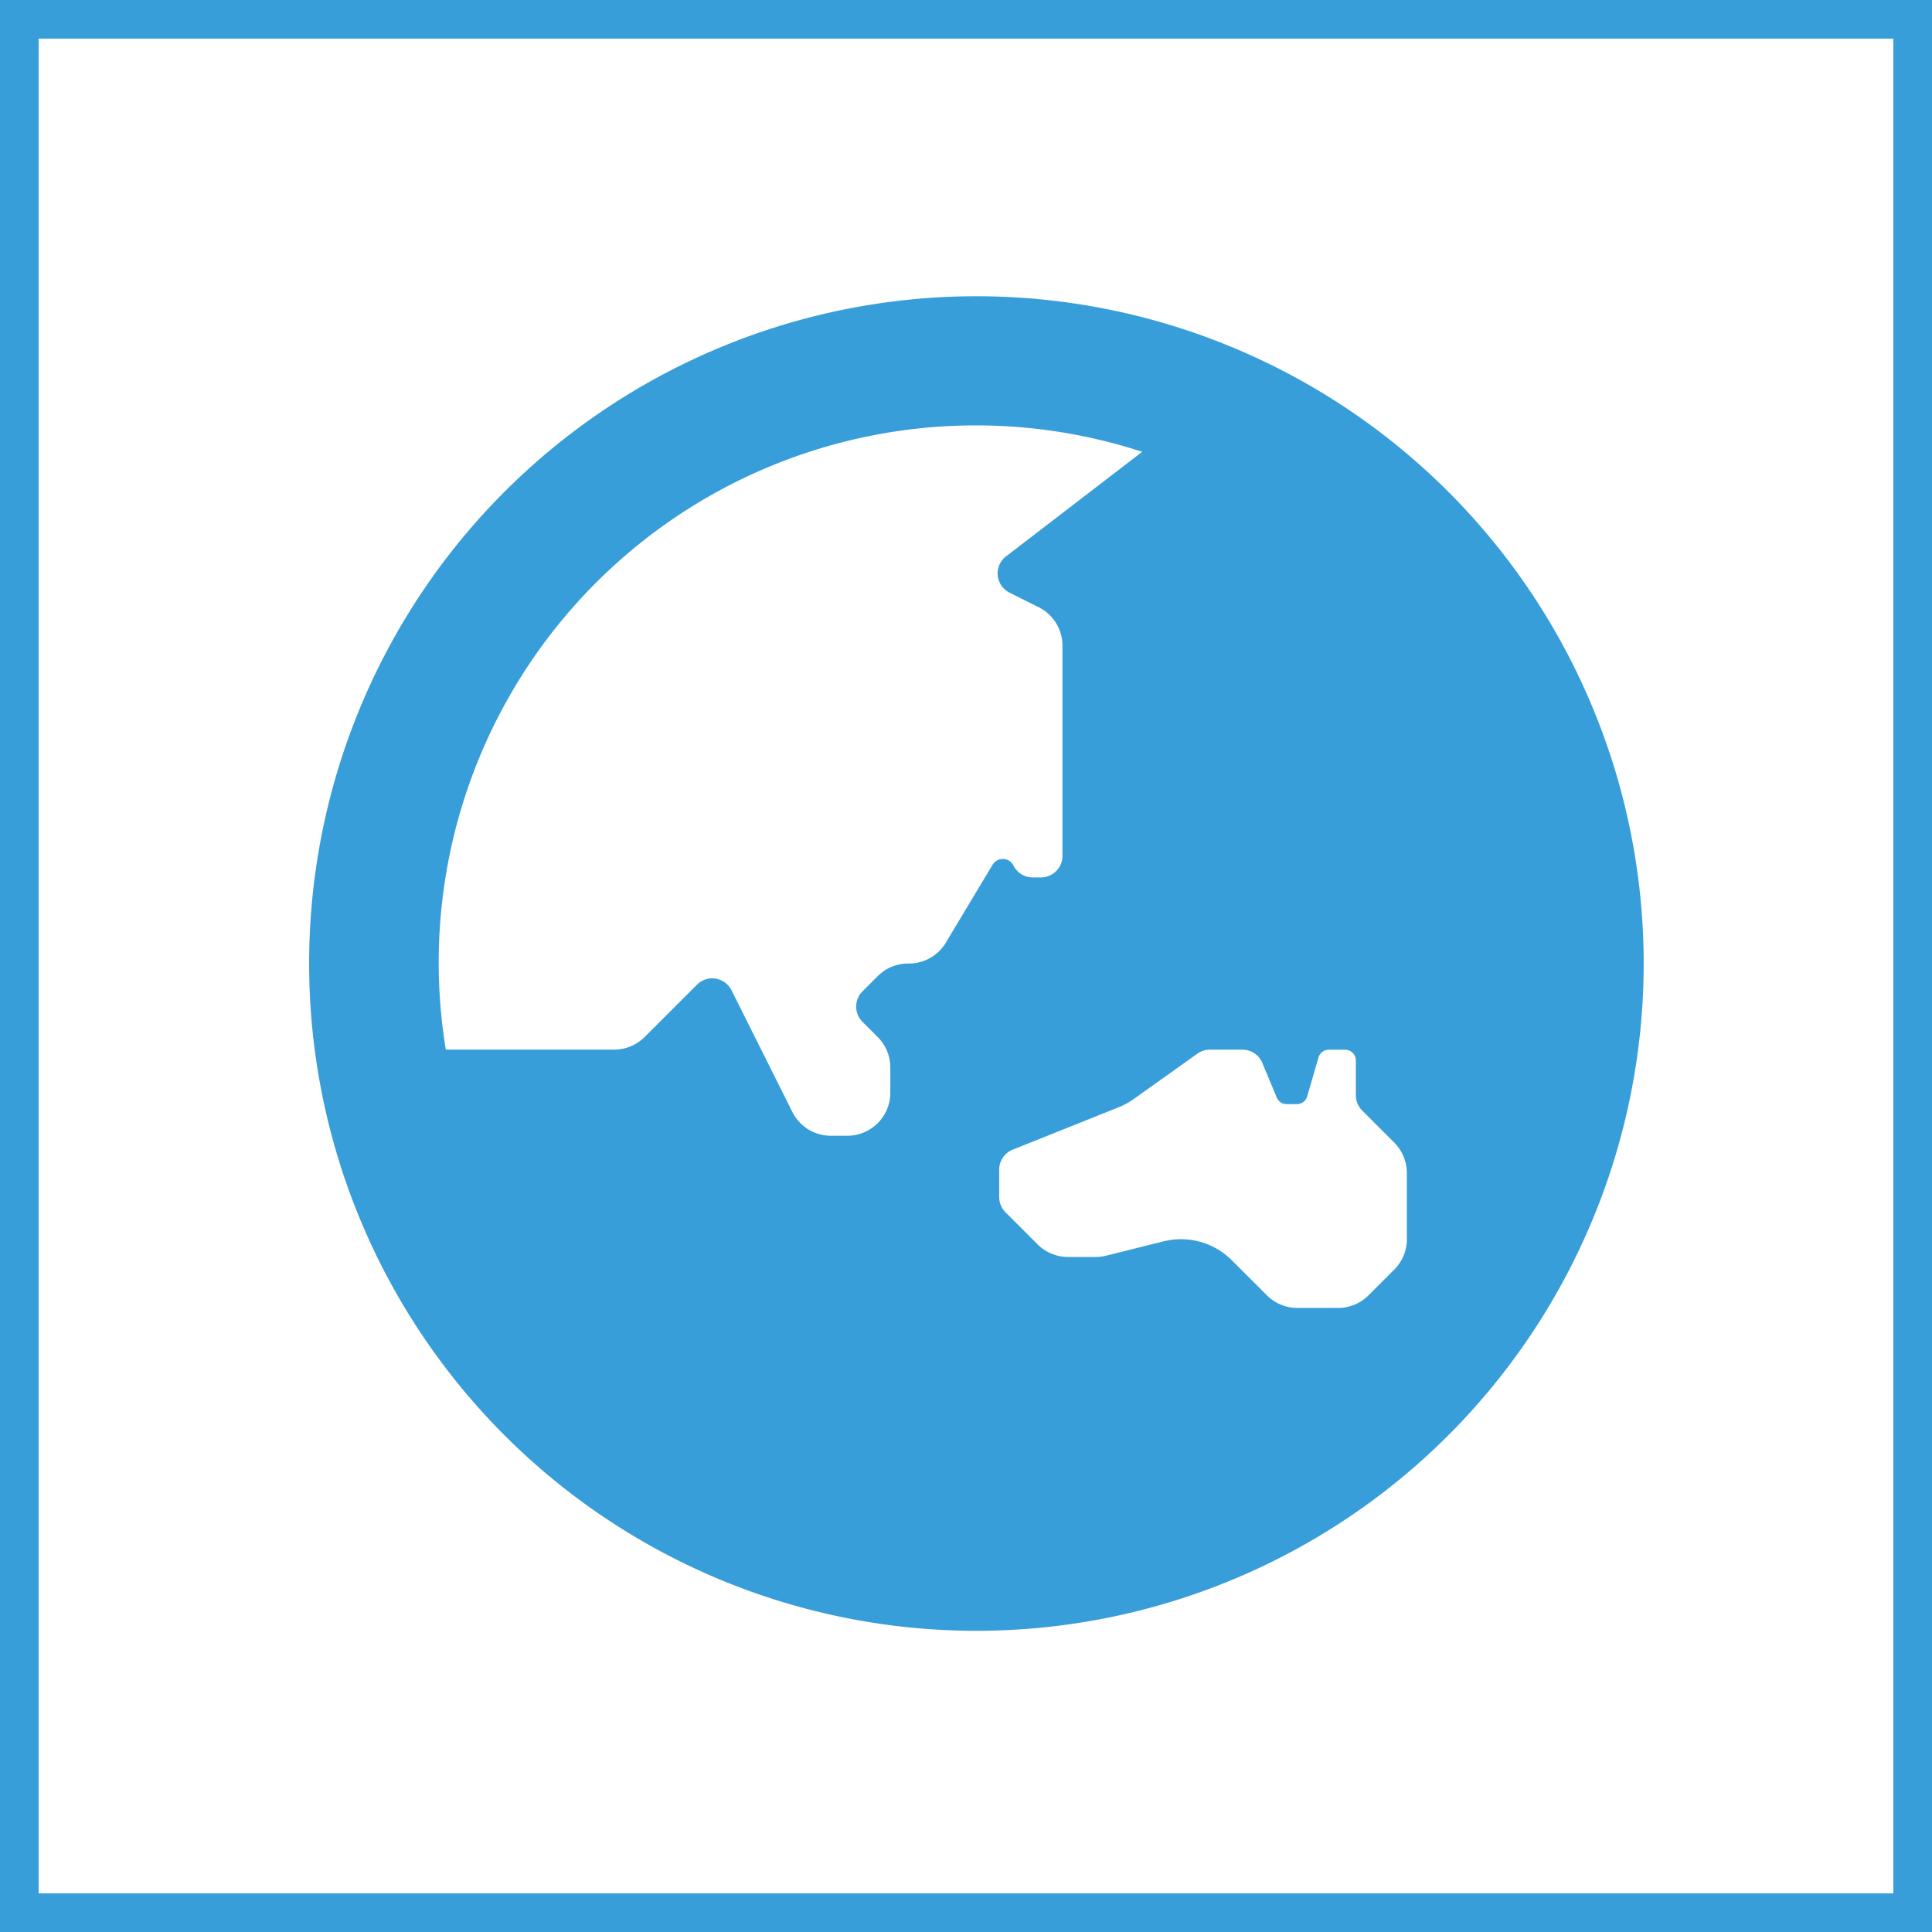
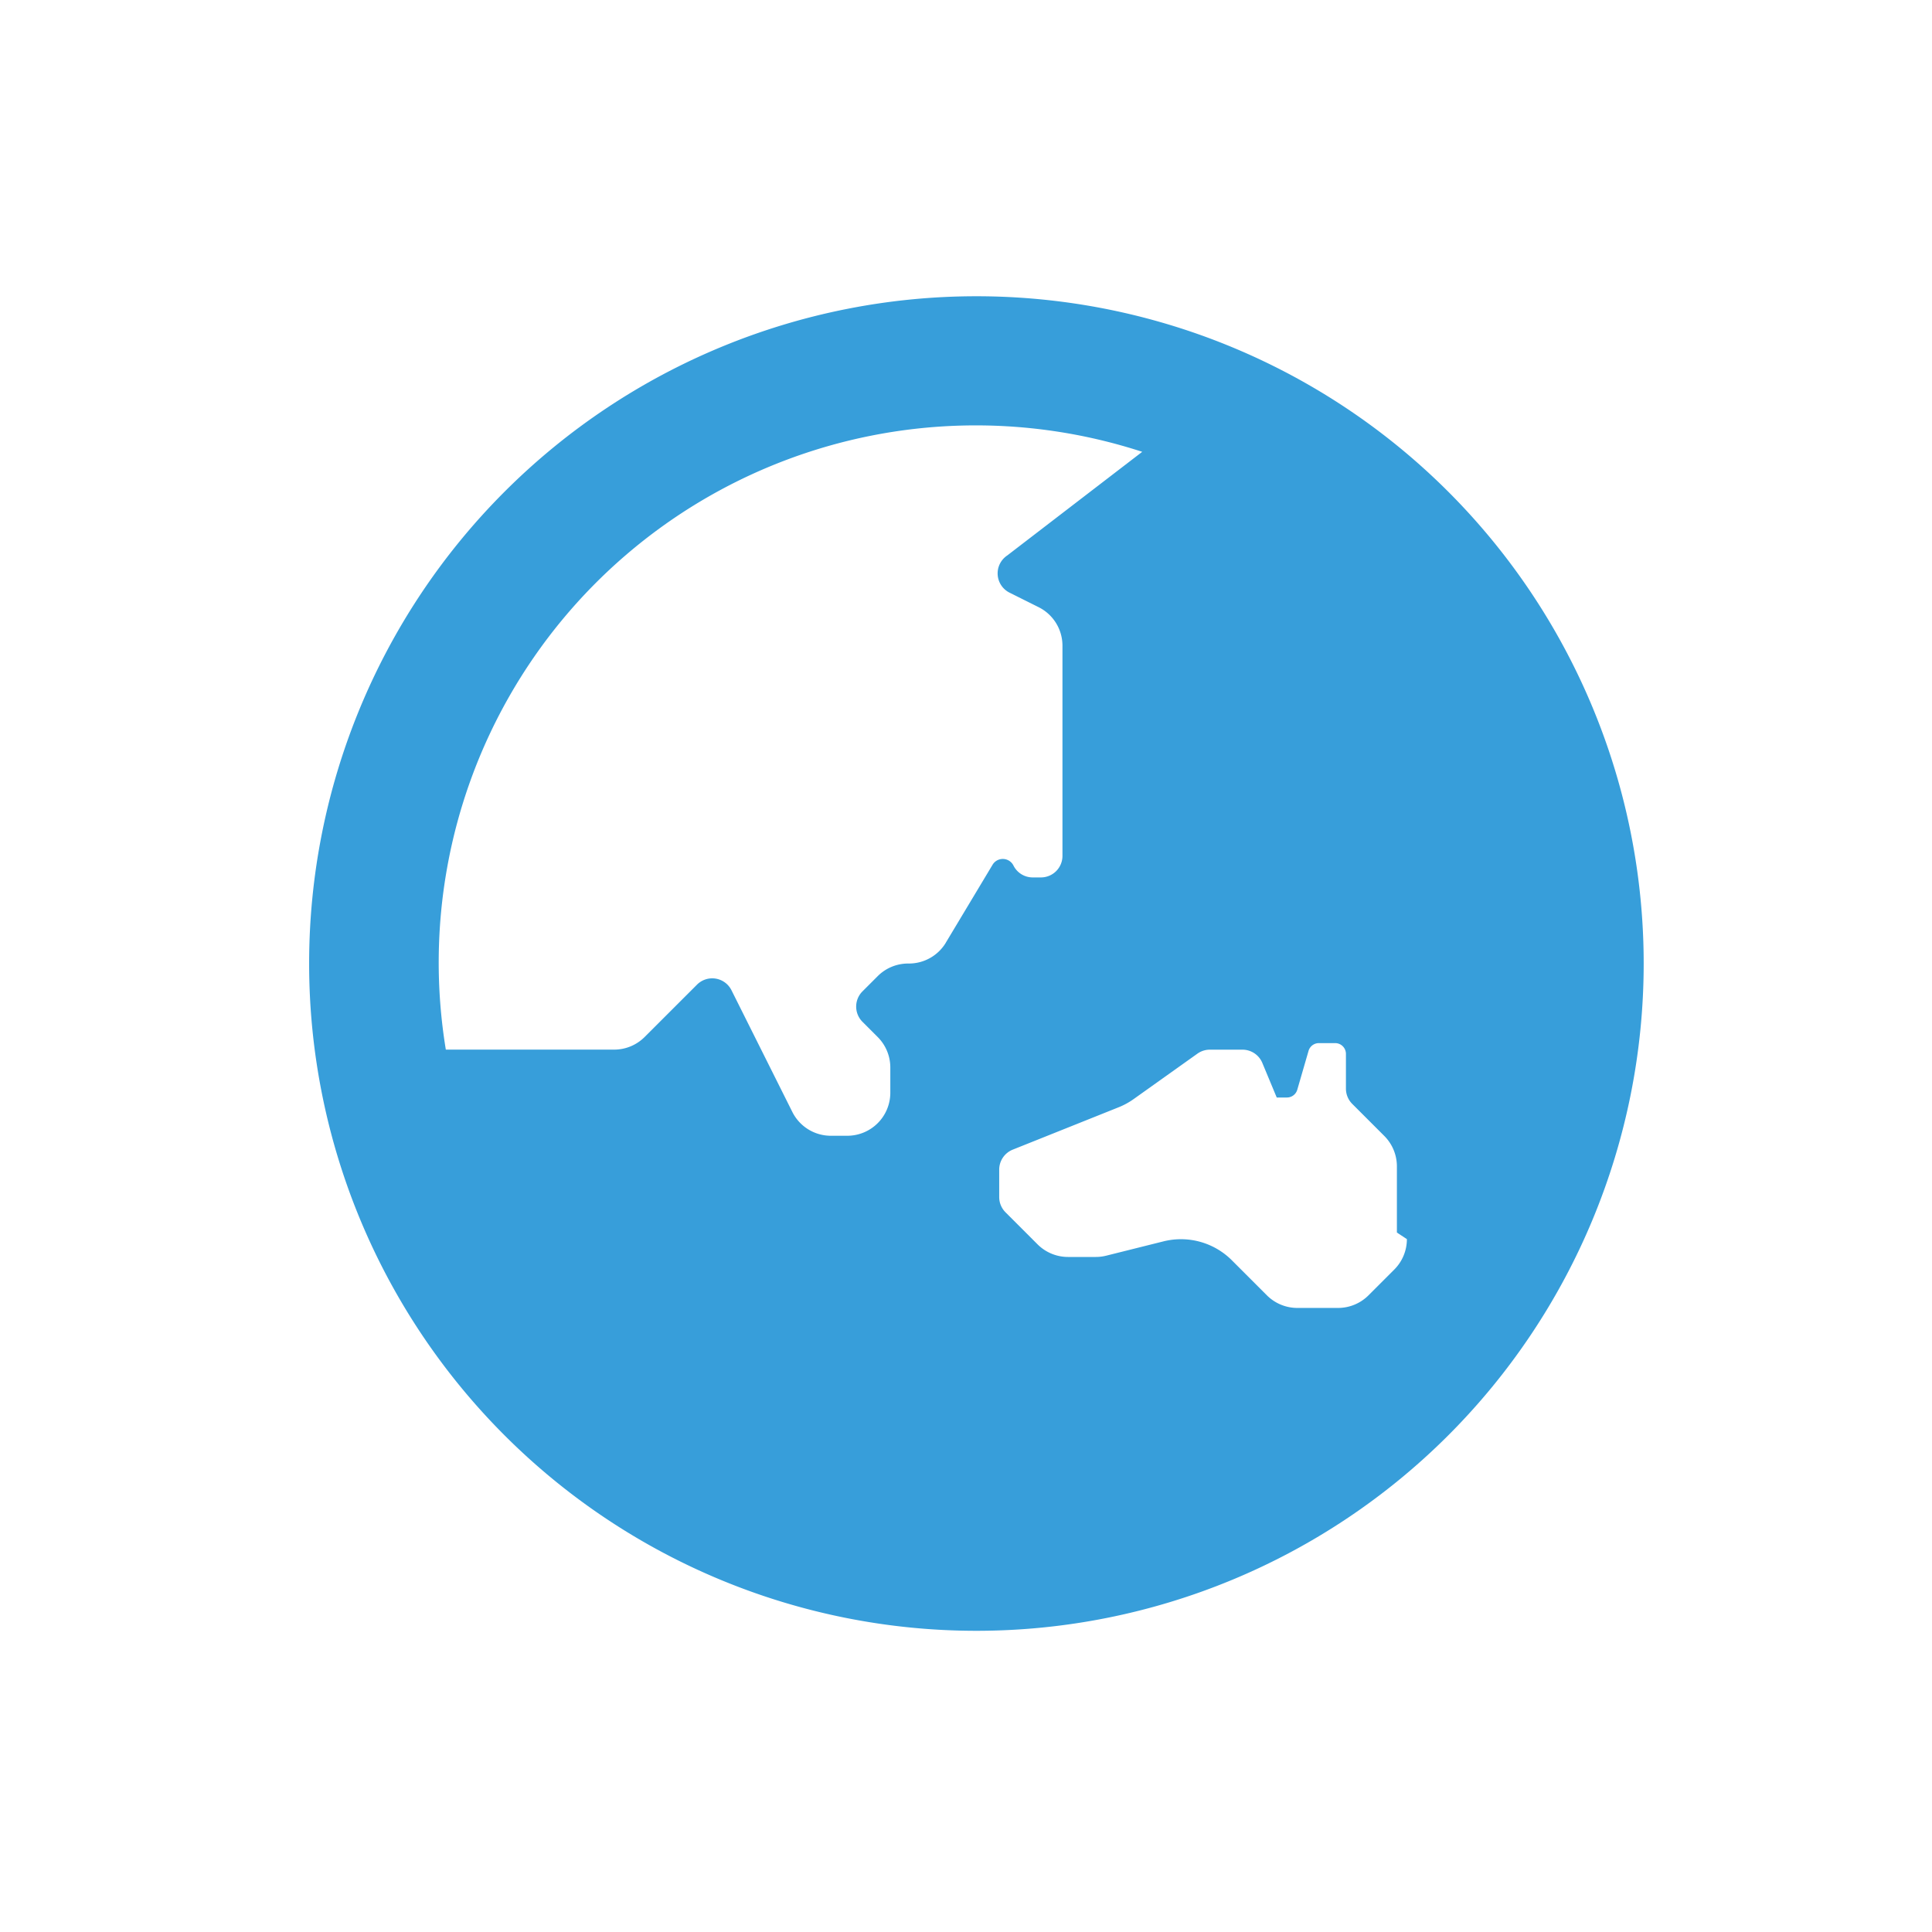
<svg xmlns="http://www.w3.org/2000/svg" width="150" height="150" viewBox="0 0 150 150">
  <g id="Group_1232" data-name="Group 1232" transform="translate(-636 -741)">
    <g id="Rectangle_5" data-name="Rectangle 5" transform="translate(636 741)" fill="#fff" stroke="#379eda" stroke-width="3">
-       <rect width="150" height="150" stroke="none" />
-       <rect x="1.5" y="1.5" width="147" height="147" fill="none" />
-     </g>
-     <path id="Icon_awesome-globe-asia" data-name="Icon awesome-globe-asia" d="M51.807.563A51.807,51.807,0,1,0,103.615,52.37,51.806,51.806,0,0,0,51.807.563ZM49.438,50.747a3.342,3.342,0,0,1-2.866,1.623h-.065a3.343,3.343,0,0,0-2.363.98l-1.182,1.182a1.672,1.672,0,0,0,0,2.363l1.182,1.182a3.343,3.343,0,0,1,.98,2.363V62.4a3.341,3.341,0,0,1-3.342,3.342H40.506a3.34,3.34,0,0,1-2.989-1.849l-4.725-9.449a1.671,1.671,0,0,0-2.676-.435l-4.067,4.065a3.343,3.343,0,0,1-2.363.98H10.614A41.7,41.7,0,0,1,64.682,12.641L54.2,20.69a1.671,1.671,0,0,0,.18,2.885l2.262,1.13a3.341,3.341,0,0,1,1.847,2.989V44.014a1.671,1.671,0,0,1-1.671,1.671h-.639a1.668,1.668,0,0,1-1.494-.923.926.926,0,0,0-1.621-.063l-3.629,6.048ZM85.231,73.767a3.343,3.343,0,0,1-.98,2.363l-2,2a3.343,3.343,0,0,1-2.363.98H76.723a3.343,3.343,0,0,1-2.363-.98l-2.718-2.718a5.592,5.592,0,0,0-5.31-1.471l-4.443,1.111a3.313,3.313,0,0,1-.811.1h-2.16a3.343,3.343,0,0,1-2.363-.98l-2.488-2.488a1.673,1.673,0,0,1-.489-1.182V68.372a1.673,1.673,0,0,1,1.051-1.552l8.218-3.288a5.6,5.6,0,0,0,1.168-.637l4.953-3.528a1.667,1.667,0,0,1,.969-.309h2.526a1.671,1.671,0,0,1,1.544,1.03l1.118,2.684a.836.836,0,0,0,.771.514h.794a.835.835,0,0,0,.8-.6l.877-3.023a.835.835,0,0,1,.8-.6h1.266a.835.835,0,0,1,.836.836v2.7a1.673,1.673,0,0,0,.489,1.182l2.488,2.488a3.343,3.343,0,0,1,.98,2.363v5.139Z" transform="translate(660 763.438)" fill="#379eda" />
+       </g>
+     <path id="Icon_awesome-globe-asia" data-name="Icon awesome-globe-asia" d="M51.807.563A51.807,51.807,0,1,0,103.615,52.37,51.806,51.806,0,0,0,51.807.563ZM49.438,50.747a3.342,3.342,0,0,1-2.866,1.623h-.065a3.343,3.343,0,0,0-2.363.98l-1.182,1.182a1.672,1.672,0,0,0,0,2.363l1.182,1.182a3.343,3.343,0,0,1,.98,2.363V62.4a3.341,3.341,0,0,1-3.342,3.342H40.506a3.34,3.34,0,0,1-2.989-1.849l-4.725-9.449a1.671,1.671,0,0,0-2.676-.435l-4.067,4.065a3.343,3.343,0,0,1-2.363.98H10.614A41.7,41.7,0,0,1,64.682,12.641L54.2,20.69a1.671,1.671,0,0,0,.18,2.885l2.262,1.13a3.341,3.341,0,0,1,1.847,2.989V44.014a1.671,1.671,0,0,1-1.671,1.671h-.639a1.668,1.668,0,0,1-1.494-.923.926.926,0,0,0-1.621-.063l-3.629,6.048ZM85.231,73.767a3.343,3.343,0,0,1-.98,2.363l-2,2a3.343,3.343,0,0,1-2.363.98H76.723a3.343,3.343,0,0,1-2.363-.98l-2.718-2.718a5.592,5.592,0,0,0-5.31-1.471l-4.443,1.111a3.313,3.313,0,0,1-.811.1h-2.16a3.343,3.343,0,0,1-2.363-.98l-2.488-2.488a1.673,1.673,0,0,1-.489-1.182V68.372a1.673,1.673,0,0,1,1.051-1.552l8.218-3.288a5.6,5.6,0,0,0,1.168-.637l4.953-3.528a1.667,1.667,0,0,1,.969-.309h2.526a1.671,1.671,0,0,1,1.544,1.03l1.118,2.684h.794a.835.835,0,0,0,.8-.6l.877-3.023a.835.835,0,0,1,.8-.6h1.266a.835.835,0,0,1,.836.836v2.7a1.673,1.673,0,0,0,.489,1.182l2.488,2.488a3.343,3.343,0,0,1,.98,2.363v5.139Z" transform="translate(660 763.438)" fill="#379eda" />
  </g>
</svg>